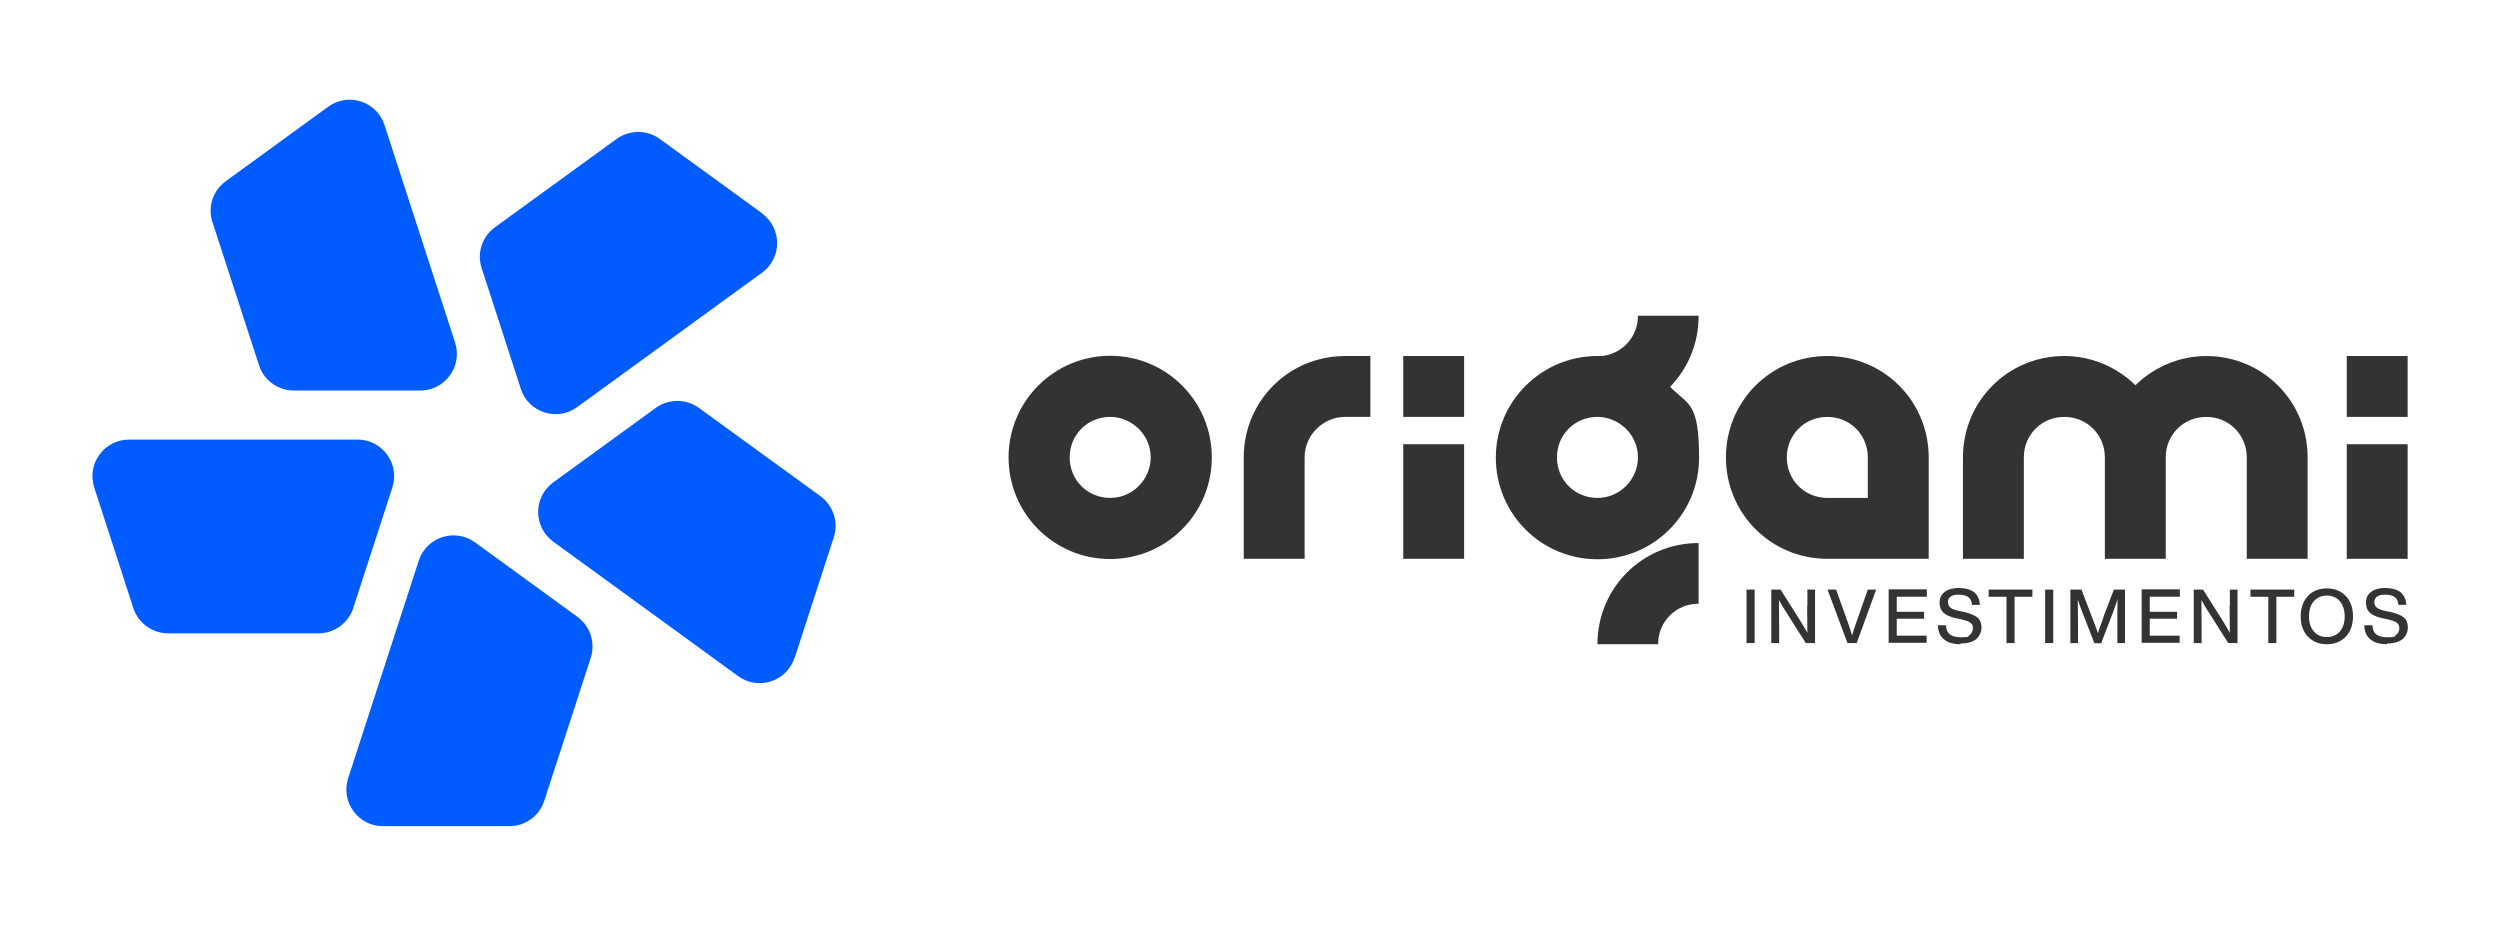
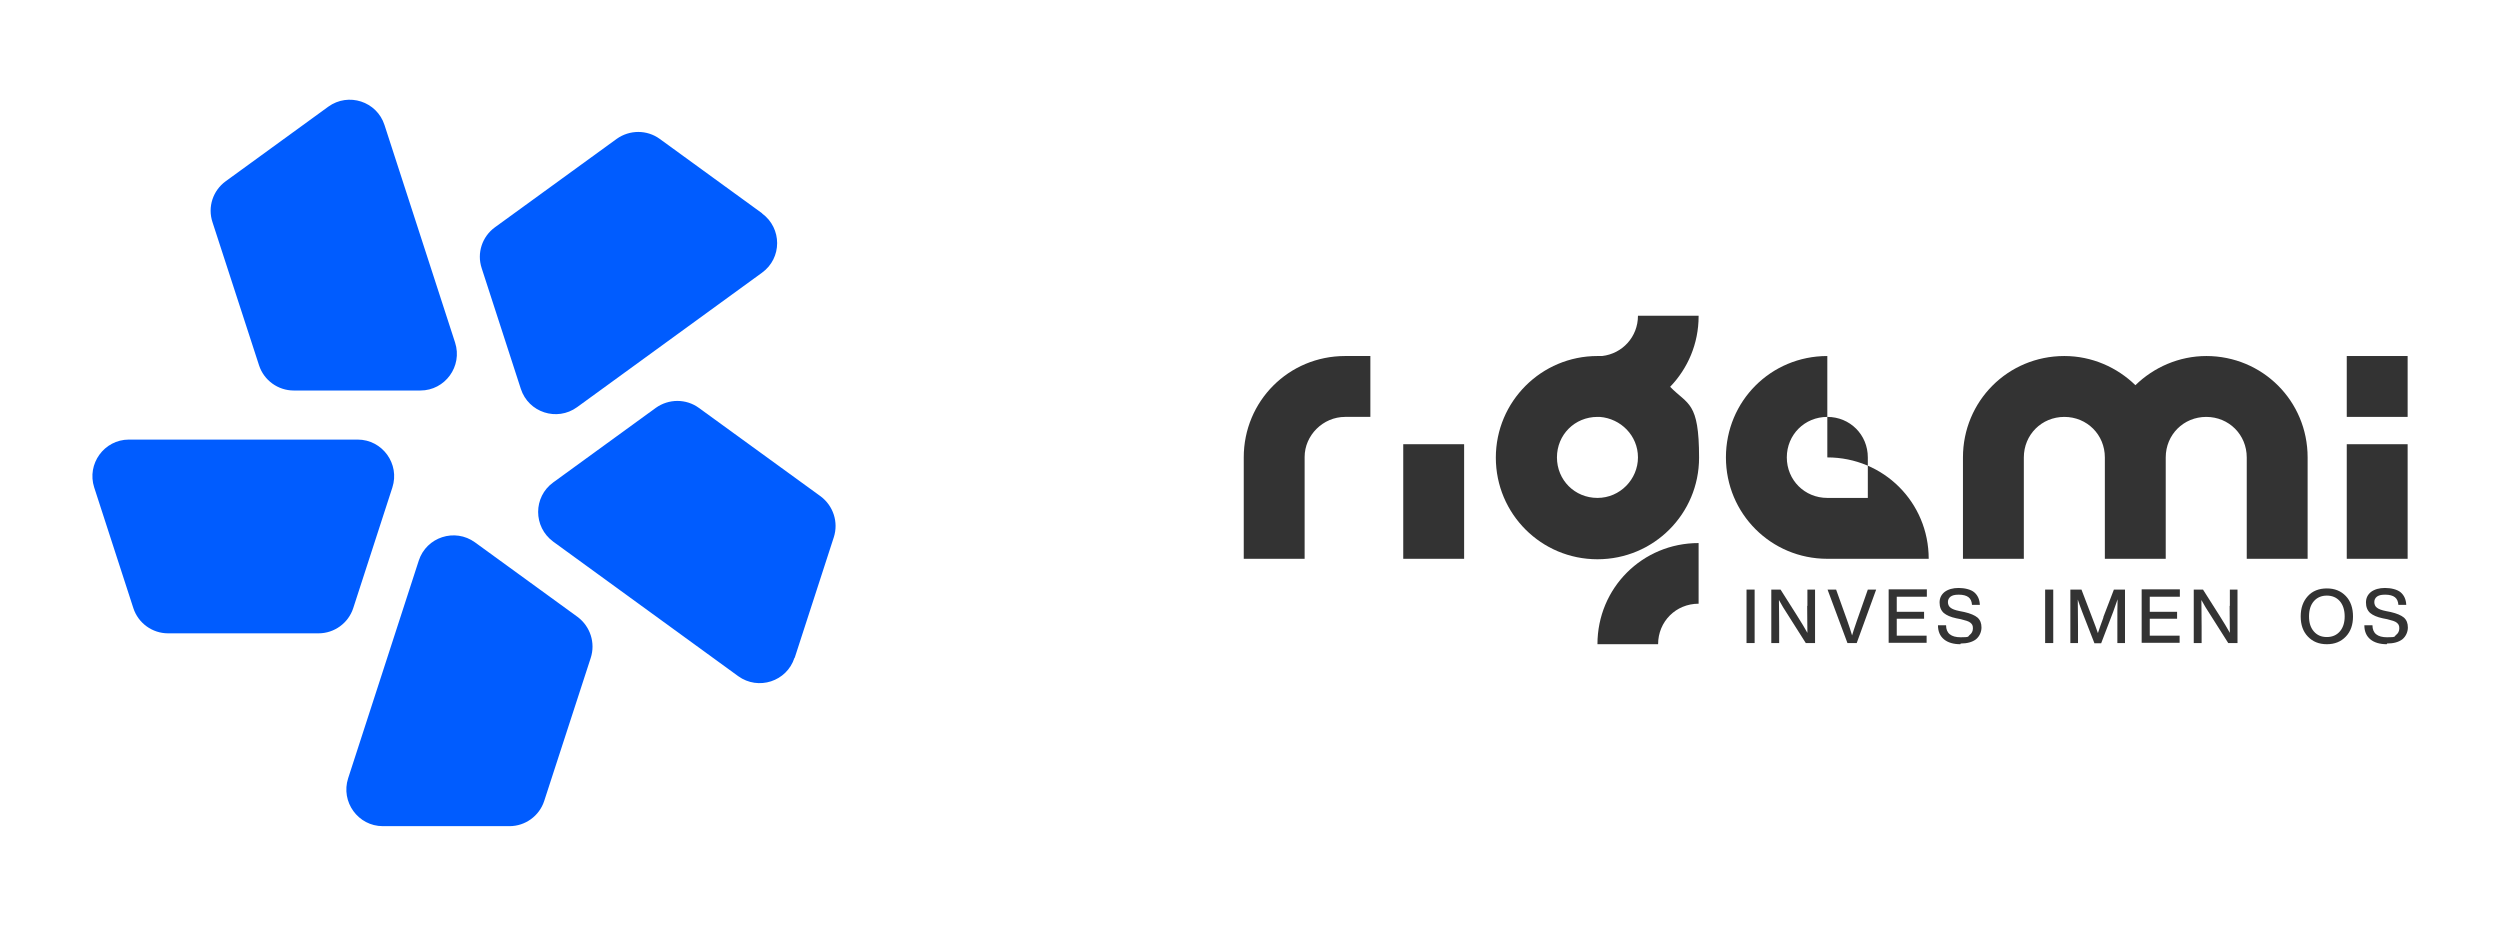
<svg xmlns="http://www.w3.org/2000/svg" id="Layer_1" viewBox="0 0 1080 400">
  <defs>
    <style>      .st0 {        fill: #005cff;      }      .st1 {        fill: #333;      }    </style>
  </defs>
  <g>
    <path class="st0" d="M165.4,356.9h54.7c6.8,0,12.9-4.4,15-10.9l20.1-61.8c2.1-6.5-.2-13.6-5.7-17.7l-44.3-32.2c-8.7-6.3-21-2.3-24.3,7.9l-30.5,94c-3.3,10.2,4.3,20.7,15,20.7Z" />
    <path class="st0" d="M343.3,284.2l16.9-52.1c2.1-6.5-.2-13.6-5.7-17.7l-52.6-38.2c-5.5-4-13-4-18.6,0l-44.3,32.2c-8.7,6.3-8.7,19.2,0,25.6l79.9,58.1c8.7,6.3,21,2.3,24.3-7.9Z" />
    <path class="st0" d="M329.3,92.2l-44.3-32.2c-5.5-4-13-4-18.6,0l-52.6,38.2c-5.5,4-7.9,11.1-5.7,17.7l16.9,52.1c3.3,10.2,15.6,14.2,24.3,7.9l79.9-58.1c8.7-6.3,8.7-19.2,0-25.6Z" />
    <path class="st0" d="M141.8,46.1l-44.3,32.2c-5.5,4-7.9,11.1-5.7,17.7l20.1,61.8c2.1,6.5,8.2,10.9,15,10.9h54.7c10.7,0,18.3-10.5,15-20.7l-30.5-94c-3.3-10.2-15.6-14.2-24.3-7.9Z" />
    <path class="st0" d="M40.7,210.6l16.9,52.1c2.1,6.5,8.2,10.9,15,10.9h65c6.8,0,12.9-4.4,15-10.9l16.9-52.1c3.3-10.2-4.3-20.7-15-20.7H55.7c-10.7,0-18.3,10.5-15,20.7Z" />
  </g>
  <g>
    <rect class="st1" x="1013.8" y="191.9" width="26.3" height="49.5" />
    <rect class="st1" x="1013.8" y="153.8" width="26.3" height="26.3" />
-     <path class="st1" d="M479.6,153.7c-24.2,0-43.9,19.6-43.9,43.9s19.6,43.9,43.9,43.9,43.9-19.6,43.9-43.9-19.6-43.9-43.9-43.9ZM479.6,215.1c-9.8,0-17.5-7.7-17.5-17.5s7.7-17.5,17.5-17.5h.7c9.3.5,16.8,8.1,16.8,17.5s-7.7,17.5-17.5,17.5Z" />
    <path class="st1" d="M537.3,197.6v43.8h26.3v-44c0-9.3,7.9-17.3,17.5-17.3h10.9v-26.3h-10.9c-24.4,0-43.8,19.5-43.8,43.8Z" />
    <path class="st1" d="M953.2,153.8c-11.9,0-22.8,4.9-30.7,12.6-7.9-7.7-18.8-12.6-30.7-12.6-24.4,0-43.8,19.5-43.8,43.8v43.8h26.3v-43.8c0-9.8,7.7-17.5,17.5-17.5s17.5,7.7,17.5,17.5v43.8h26.3v-43.8c0-9.8,7.7-17.5,17.5-17.5s17.5,7.7,17.5,17.5v43.8h26.3v-43.8c0-24.4-19.5-43.8-43.8-43.8Z" />
-     <path class="st1" d="M789.4,153.8c-24.4,0-43.8,19.5-43.8,43.8s19.5,43.8,43.8,43.8h43.8v-43.8c0-24.4-19.5-43.8-43.8-43.8ZM806.9,215.1h-17.5c-9.8,0-17.5-7.7-17.5-17.5s7.7-17.5,17.5-17.5,17.5,7.7,17.5,17.5v17.5Z" />
-     <rect class="st1" x="606.2" y="153.8" width="26.3" height="26.3" />
+     <path class="st1" d="M789.4,153.8c-24.4,0-43.8,19.5-43.8,43.8s19.5,43.8,43.8,43.8h43.8c0-24.4-19.5-43.8-43.8-43.8ZM806.9,215.1h-17.5c-9.8,0-17.5-7.7-17.5-17.5s7.7-17.5,17.5-17.5,17.5,7.7,17.5,17.5v17.5Z" />
    <rect class="st1" x="606.2" y="191.9" width="26.3" height="49.5" />
    <path class="st1" d="M690.1,278.3h26.2c0-9.8,7.7-17.5,17.5-17.5v-26.2c-24.3,0-43.7,19.4-43.7,43.7Z" />
    <path class="st1" d="M733.8,136.4h-26.2c0,9.1-6.7,16.4-15.5,17.4-.7,0-1.3,0-2,0-24.2,0-43.9,19.6-43.9,43.9s19.6,43.9,43.9,43.9,43.9-19.6,43.9-43.9-4.8-22.7-12.5-30.6c7.6-7.9,12.3-18.6,12.3-30.5ZM690.1,215.1c-9.8,0-17.5-7.7-17.5-17.5s7.7-17.5,17.5-17.5h0c.3,0,.7,0,1,0,9.1.7,16.5,8.1,16.5,17.5s-7.7,17.5-17.5,17.5Z" />
  </g>
  <g>
    <path class="st1" d="M758,277.8h-3.5v-23.1h3.5v23.1Z" />
    <path class="st1" d="M780.8,261.7v-7h3.3v23.1h-4l-7.1-11.2c-2.1-3.2-3.6-5.7-4.5-7.4,0,2.6.1,6.4.1,11.6v7h-3.4v-23.1h4l7.1,11.2c1.9,3,3.4,5.5,4.5,7.5,0-2.6-.1-6.5-.1-11.6Z" />
    <path class="st1" d="M802.2,268.1l4.7-13.4h3.6l-8.4,23.1h-4l-8.6-23.1h3.7l4.8,13.4c.8,2.2,1.5,4.4,2.1,6.4.3-1.1,1-3.2,2.1-6.4Z" />
    <path class="st1" d="M832.4,254.7v3.1h-13v6.5h11.8v3h-11.8v7.3h12.9v3.1h-16.4v-23.1h16.5Z" />
    <path class="st1" d="M846.9,278.3c-3,0-5.4-.7-7.1-2.1-1.7-1.4-2.6-3.4-2.6-6.1h3.5c0,3.5,2.2,5.2,6.3,5.2s3-.3,3.9-1c.9-.7,1.4-1.6,1.4-2.9s-.4-1.8-1.1-2.4-2.1-1-4.1-1.5l-2-.4c-2.4-.5-4.2-1.3-5.4-2.3-1.2-1.1-1.8-2.6-1.8-4.5s.7-3.4,2.2-4.6c1.5-1.1,3.5-1.7,6-1.7s5.3.6,6.8,1.9c1.5,1.3,2.3,3.1,2.4,5.4h-3.4c-.1-1.5-.6-2.6-1.5-3.3-.9-.7-2.3-1.1-4.2-1.1s-2.7.3-3.5.8c-.8.6-1.2,1.4-1.2,2.4s.4,1.9,1.1,2.4c.7.6,2,1.1,4,1.5l2,.4c2.6.6,4.5,1.4,5.7,2.4,1.2,1.1,1.7,2.5,1.7,4.3s-.8,3.8-2.4,5.1c-1.6,1.2-3.8,1.8-6.6,1.8Z" />
-     <path class="st1" d="M859.1,254.7h18.9v3.1h-7.7v20h-3.5v-20h-7.7v-3.1Z" />
    <path class="st1" d="M887,277.8h-3.5v-23.1h3.5v23.1Z" />
    <path class="st1" d="M908.6,266.7l4.6-12h4.8v23.1h-3.3v-7.2c0-5.2,0-9.1.1-11.7-.5,1.4-1.1,3.2-1.9,5.4l-5.2,13.6h-2.9l-5.3-13.6c-.7-1.9-1.4-3.7-1.9-5.3,0,2.6.1,6.4.1,11.6v7.2h-3.3v-23.1h4.8l4.7,12.3c1,2.6,1.8,4.7,2.4,6.5.7-2.1,1.5-4.4,2.4-6.8Z" />
    <path class="st1" d="M941.7,254.7v3.1h-13v6.5h11.8v3h-11.8v7.3h12.9v3.1h-16.4v-23.1h16.5Z" />
    <path class="st1" d="M963.3,261.7v-7h3.3v23.1h-4l-7.1-11.2c-2.1-3.2-3.6-5.7-4.5-7.4,0,2.6.1,6.4.1,11.6v7h-3.4v-23.1h4l7.1,11.2c1.9,3,3.4,5.5,4.5,7.5,0-2.6-.1-6.5-.1-11.6Z" />
-     <path class="st1" d="M972.2,254.7h18.9v3.1h-7.7v20h-3.5v-20h-7.7v-3.1Z" />
    <path class="st1" d="M1005.2,278.3c-3.4,0-6.1-1.1-8.2-3.3-2.1-2.2-3.1-5.1-3.1-8.7s1-6.5,3.1-8.8c2-2.2,4.8-3.3,8.2-3.3s6.1,1.1,8.2,3.3c2.1,2.2,3.1,5.2,3.1,8.8s-1,6.5-3.1,8.7c-2.1,2.2-4.8,3.3-8.2,3.3ZM1005.2,275.2c2.3,0,4.2-.8,5.6-2.4,1.4-1.6,2.1-3.8,2.1-6.5s-.7-5-2.1-6.6c-1.4-1.6-3.3-2.4-5.6-2.4s-4.2.8-5.6,2.4c-1.4,1.6-2.1,3.8-2.1,6.6s.7,4.9,2.1,6.5c1.4,1.6,3.2,2.4,5.6,2.4Z" />
    <path class="st1" d="M1031.1,278.3c-3,0-5.4-.7-7.1-2.1-1.7-1.4-2.6-3.4-2.6-6.1h3.5c0,3.5,2.2,5.2,6.3,5.2s3-.3,3.9-1c.9-.7,1.4-1.6,1.4-2.9s-.4-1.8-1.1-2.4-2.1-1-4.1-1.5l-2-.4c-2.4-.5-4.2-1.3-5.4-2.3-1.2-1.1-1.8-2.6-1.8-4.5s.7-3.4,2.2-4.6c1.5-1.1,3.5-1.7,6-1.7s5.3.6,6.8,1.9c1.5,1.3,2.3,3.1,2.4,5.4h-3.4c-.1-1.5-.6-2.6-1.5-3.3-.9-.7-2.3-1.1-4.2-1.1s-2.7.3-3.5.8c-.8.6-1.2,1.4-1.2,2.4s.4,1.9,1.1,2.4c.7.6,2,1.1,4,1.5l2,.4c2.6.6,4.5,1.4,5.7,2.4,1.2,1.1,1.7,2.5,1.7,4.3s-.8,3.8-2.4,5.1c-1.6,1.2-3.8,1.8-6.6,1.8Z" />
  </g>
</svg>